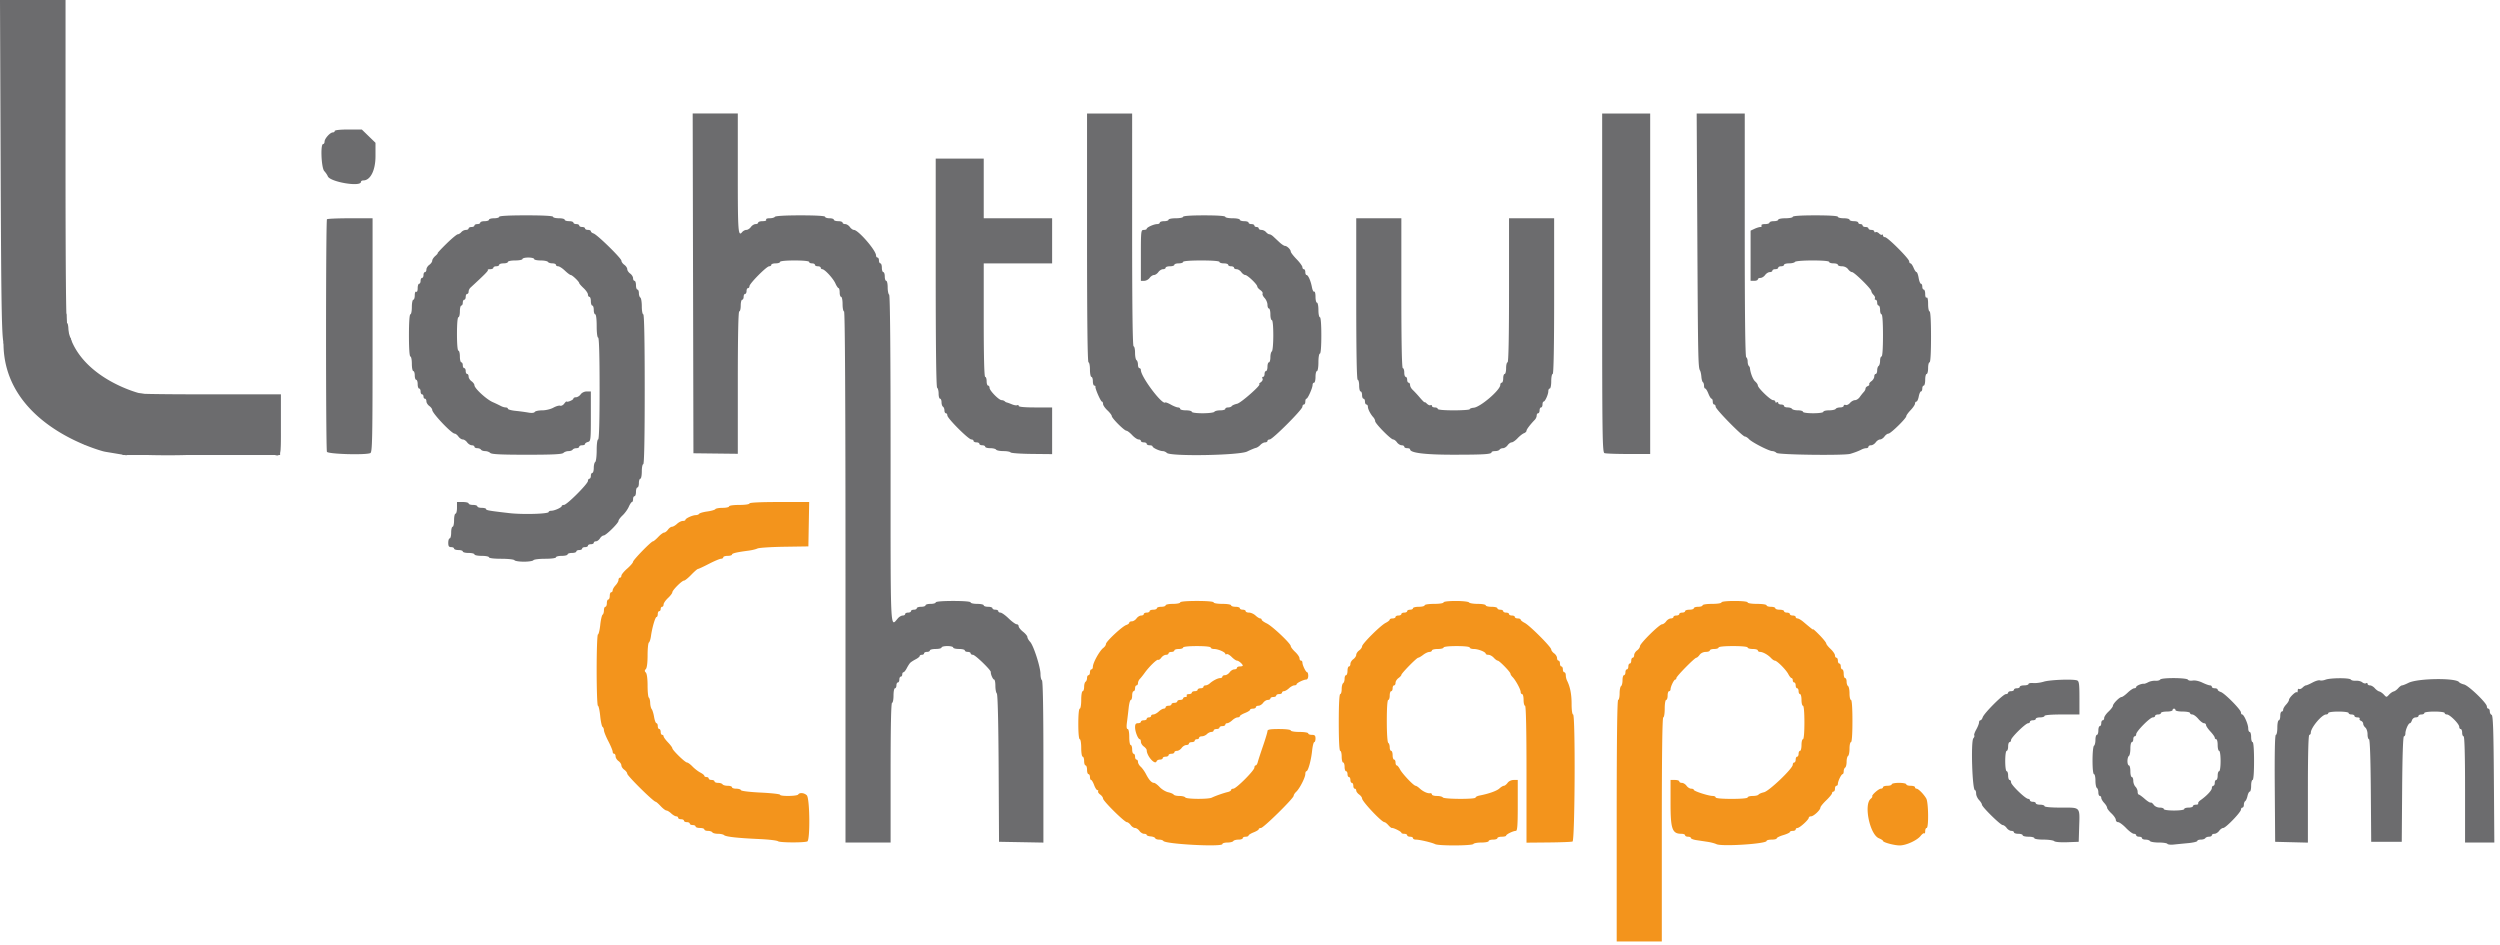
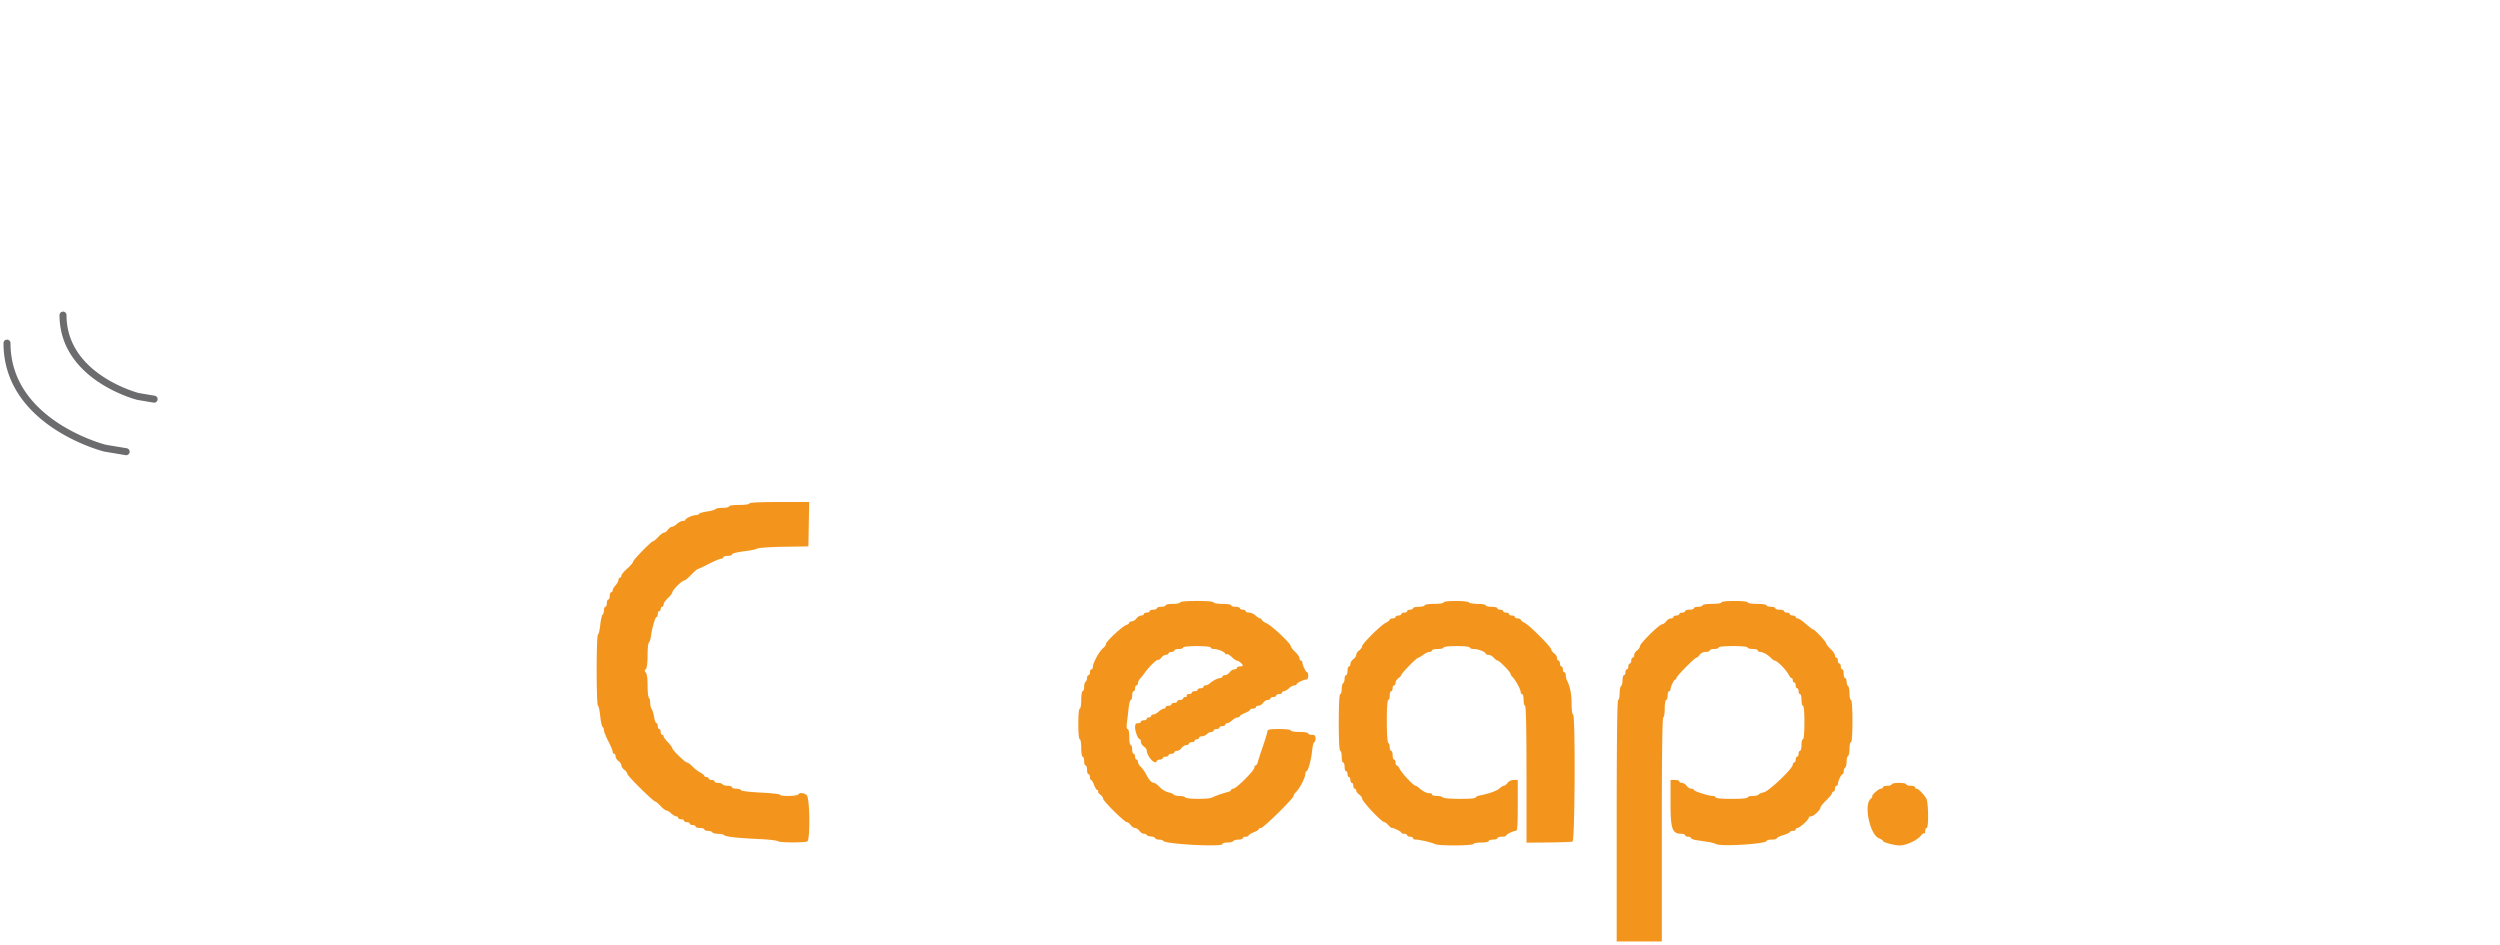
<svg xmlns="http://www.w3.org/2000/svg" viewBox="0 0 357 135">
  <path fill="#F3941C" fill-rule="evenodd" d="M107.022 71.896c0 .119-.623.208-1.454.208-.832 0-1.455.089-1.455.208 0 .114-.415.208-.923.208-.507 0-.975.084-1.039.188-.064.103-.584.252-1.155.331-.571.079-1.09.228-1.155.331-.064.104-.279.189-.478.189-.455 0-1.48.467-1.482.675 0 .086-.17.156-.378.156-.207 0-.577.187-.823.415-.245.229-.569.416-.72.416-.15 0-.409.187-.574.415-.165.229-.41.416-.548.416-.136 0-.513.281-.837.623-.323.343-.66.624-.748.624-.255 0-2.854 2.668-2.854 2.929 0 .129-.374.563-.83.964-.459.4-.833.857-.833 1.015 0 .158-.093.287-.207.287-.115 0-.208.144-.208.32 0 .176-.187.521-.416.766-.228.246-.415.569-.415.719 0 .15-.094.273-.208.273-.114 0-.208.233-.208.519 0 .286-.093.519-.208.519-.114 0-.207.234-.207.52 0 .286-.094.519-.208.519-.115 0-.208.229-.208.508s-.086.56-.192.625c-.105.065-.256.725-.335 1.467-.08.742-.227 1.348-.328 1.348-.102 0-.184 2.284-.184 5.091 0 2.8.081 5.091.181 5.091.1 0 .245.653.324 1.45.078.797.231 1.504.338 1.571.108.066.196.281.196.478 0 .196.28.898.623 1.558.343.661.624 1.337.624 1.501 0 .165.093.299.207.299.115 0 .208.167.208.37 0 .204.187.505.416.669.228.165.415.446.415.624s.187.458.416.623c.23.165.416.415.416.555 0 .306 3.757 4.017 4.066 4.017.072 0 .393.28.713.623.32.343.69.623.82.623s.437.187.682.416c.246.229.57.416.72.416.15 0 .271.093.271.207 0 .115.187.208.416.208.228 0 .415.094.415.208 0 .114.188.208.416.208.23 0 .416.093.416.207 0 .115.187.208.415.208.23 0 .416.094.416.208 0 .114.28.208.623.208.343 0 .624.093.624.208 0 .114.228.207.507.207s.565.094.635.208c.071.115.432.208.802.208.371 0 .763.085.871.19.245.234 1.961.424 5.076.562 1.311.058 2.497.199 2.634.314.243.201 3.652.222 4.176.026.424-.159.363-6.154-.067-6.584-.368-.368-1.038-.432-1.232-.118-.155.251-2.597.281-2.597.032 0-.097-1.239-.235-2.752-.308-1.568-.075-2.782-.222-2.823-.343-.038-.117-.343-.213-.676-.213-.334 0-.606-.093-.606-.207 0-.115-.275-.208-.611-.208-.337 0-.669-.094-.74-.208-.071-.114-.357-.208-.636-.208s-.507-.093-.507-.207c0-.115-.187-.208-.415-.208-.229 0-.416-.094-.416-.208 0-.114-.14-.208-.312-.208-.171 0-.311-.078-.311-.173 0-.095-.258-.305-.572-.467-.314-.162-.819-.552-1.122-.866-.303-.315-.656-.572-.785-.572-.274 0-2.093-1.774-2.093-2.041 0-.101-.28-.476-.623-.835-.343-.359-.624-.747-.624-.862a.21.21 0 0 0-.207-.21c-.115 0-.208-.187-.208-.415 0-.229-.094-.416-.208-.416-.114 0-.208-.187-.208-.416 0-.228-.085-.415-.189-.415-.105 0-.255-.398-.335-.883-.08-.486-.235-.994-.344-1.129-.109-.135-.206-.535-.216-.89-.01-.355-.098-.694-.194-.754-.097-.06-.176-.833-.176-1.717 0-.974-.099-1.707-.25-1.858-.194-.194-.194-.305 0-.499.154-.154.25-.907.25-1.962 0-.942.083-1.764.186-1.827.102-.063.234-.466.293-.895.171-1.236.613-2.755.802-2.755.095 0 .173-.187.173-.416 0-.228.094-.415.208-.415.114 0 .208-.14.208-.312 0-.171.093-.312.208-.312.114 0 .207-.149.207-.332 0-.182.281-.594.624-.914.343-.321.623-.688.623-.818 0-.303 1.37-1.676 1.672-1.676.127 0 .59-.374 1.03-.831.44-.457.87-.831.957-.831.087 0 .791-.327 1.564-.727.773-.4 1.55-.728 1.727-.728.178 0 .323-.093.323-.207 0-.115.28-.208.623-.208.343 0 .624-.084.624-.185 0-.18.685-.341 2.389-.562.457-.06 1.018-.196 1.247-.304.229-.108 1.958-.22 3.844-.248l3.429-.052.057-3.169.057-3.169h-4.265c-2.705 0-4.265.076-4.265.208Zm61.507 14.13c0 .114-.468.208-1.039.208-.572 0-1.039.093-1.039.208 0 .114-.281.207-.624.207-.343 0-.623.094-.623.208 0 .115-.234.208-.52.208-.285 0-.519.094-.519.208 0 .114-.187.208-.416.208-.228 0-.415.093-.415.207 0 .115-.167.208-.37.208-.203 0-.504.187-.669.416-.165.228-.466.415-.669.415-.204 0-.37.088-.37.194 0 .107-.189.254-.421.327-.566.18-2.904 2.362-2.904 2.711 0 .152-.163.401-.363.551-.548.413-1.504 2.133-1.506 2.711 0 .2-.094.364-.209.364-.114 0-.207.187-.207.415 0 .229-.094.416-.208.416-.115 0-.208.181-.208.403 0 .222-.094.461-.208.532-.114.07-.208.403-.208.739 0 .336-.093.611-.207.611-.116 0-.208.555-.208 1.247 0 .693-.093 1.247-.208 1.247-.125 0-.208.866-.208 2.182 0 1.316.083 2.182.208 2.182.115 0 .208.554.208 1.246 0 .693.092 1.247.208 1.247.114 0 .207.281.207.623 0 .343.094.624.208.624.114 0 .208.28.208.623 0 .343.093.624.208.624.114 0 .208.187.208.415 0 .229.074.416.166.416.091 0 .284.327.429.727.144.4.356.727.469.727.114 0 .16.077.102.17-.058.094.077.301.299.462.223.16.405.417.405.571 0 .341 3.06 3.369 3.404 3.369.134 0 .379.187.544.415.164.229.445.416.623.416s.459.187.623.415c.165.229.466.416.67.416.203 0 .369.073.369.162 0 .09.258.184.572.21.314.026.602.14.641.253.038.113.289.206.559.206.269 0 .541.084.604.186.284.459 8.43.891 8.43.447 0-.119.321-.217.715-.217.393 0 .772-.094.843-.208.071-.114.403-.208.74-.208.336 0 .611-.093.611-.208 0-.114.187-.207.415-.207.229 0 .416-.076.416-.169 0-.093.327-.298.727-.455.4-.157.727-.361.727-.454 0-.093.142-.169.315-.169.362 0 4.672-4.24 4.672-4.597 0-.131.164-.389.364-.574.483-.446 1.299-2.04 1.299-2.537 0-.218.071-.396.157-.396.24 0 .667-1.537.812-2.92.071-.68.209-1.236.307-1.236s.178-.234.178-.519c0-.416-.104-.52-.519-.52-.286 0-.52-.093-.52-.208 0-.115-.554-.207-1.246-.207-.693 0-1.247-.093-1.247-.208 0-.121-.693-.208-1.662-.208-1.27 0-1.663.067-1.663.285 0 .156-.286 1.115-.636 2.13-.35 1.014-.688 2.055-.752 2.312-.063.257-.197.468-.298.468-.101 0-.184.142-.184.315 0 .411-2.598 3.009-3.009 3.009-.174 0-.316.083-.316.184 0 .101-.21.232-.467.291-.583.133-1.804.561-2.283.8-.501.25-3.638.227-3.795-.028-.071-.114-.445-.208-.831-.208-.387 0-.756-.086-.822-.191-.065-.106-.418-.258-.784-.339-.367-.08-.917-.414-1.224-.743-.307-.328-.667-.597-.801-.597-.338 0-.719-.415-1.152-1.257-.203-.394-.543-.868-.755-1.053-.211-.185-.384-.489-.384-.675 0-.187-.094-.339-.208-.339-.114 0-.208-.187-.208-.416 0-.229-.093-.416-.208-.416-.114 0-.208-.28-.208-.623 0-.343-.093-.623-.207-.623-.115 0-.208-.515-.208-1.143 0-.693-.09-1.143-.229-1.143-.153 0-.185-.328-.097-.987.073-.543.184-1.478.248-2.078.064-.6.201-1.091.305-1.091.104 0 .188-.28.188-.623 0-.343.094-.624.208-.624.115 0 .208-.187.208-.415 0-.229.094-.416.208-.416.114 0 .208-.147.208-.326 0-.18.117-.445.259-.589.143-.145.447-.525.676-.844.649-.909 1.773-2.001 1.948-1.893.087.054.289-.085.449-.307.161-.222.458-.404.662-.404.203 0 .369-.094.369-.208 0-.114.187-.208.416-.208.228 0 .415-.094.415-.208 0-.114.281-.208.624-.208.343 0 .623-.093.623-.207 0-.124.797-.208 1.974-.208 1.178 0 1.974.084 1.974.208 0 .114.215.207.478.207.561 0 1.596.446 1.599.688 0 .092.089.114.196.048.106-.066.429.115.717.403.288.288.628.524.756.524.241 0 .826.504.826.712 0 .065-.187.119-.416.119-.228 0-.415.093-.415.208 0 .114-.167.208-.37.208-.204 0-.505.187-.669.415-.165.229-.466.416-.67.416-.203 0-.369.093-.369.207 0 .115-.142.208-.315.208-.345 0-1.069.373-1.51.779-.156.143-.417.26-.58.26-.163 0-.297.094-.297.208 0 .114-.187.208-.415.208-.229 0-.416.093-.416.208 0 .114-.187.207-.415.207-.229 0-.416.094-.416.208 0 .114-.193.208-.428.208s-.37.093-.299.208c.07.114-.018.208-.196.208-.178 0-.324.093-.324.207 0 .115-.187.208-.415.208-.229 0-.416.094-.416.208 0 .114-.187.208-.416.208-.228 0-.415.093-.415.208 0 .114-.187.207-.416.207-.228 0-.415.094-.415.208 0 .114-.123.208-.273.208-.15 0-.473.187-.718.415-.246.229-.591.416-.767.416-.176 0-.32.094-.32.208 0 .114-.14.208-.312.208-.171 0-.312.093-.312.207 0 .115-.187.208-.415.208-.229 0-.416.094-.416.208 0 .114-.187.208-.415.208-.317 0-.416.138-.416.582 0 .631.424 1.699.675 1.702.086.001.156.168.156.371 0 .204.187.505.416.669.228.165.415.405.415.534 0 .827 1.207 2.183 1.408 1.582.045-.135.261-.245.48-.245.219 0 .398-.094.398-.208 0-.114.187-.208.416-.208.228 0 .415-.093.415-.208 0-.114.187-.208.416-.208.228 0 .415-.093.415-.207 0-.115.167-.208.37-.208.204 0 .505-.187.669-.416.165-.228.466-.415.67-.415.203 0 .369-.094.369-.208 0-.114.187-.208.416-.208.229 0 .416-.093.416-.208 0-.114.14-.207.311-.207.172 0 .312-.094.312-.208 0-.115.18-.208.401-.208.22 0 .541-.14.712-.312.172-.171.459-.311.638-.311.18 0 .327-.094.327-.208 0-.115.187-.208.415-.208.229 0 .416-.094.416-.208 0-.114.187-.208.416-.208.228 0 .415-.093.415-.207 0-.115.123-.208.273-.208.15 0 .473-.187.718-.416.246-.228.591-.415.767-.415.176 0 .32-.076.32-.169 0-.093.327-.298.727-.455.4-.157.728-.361.728-.454 0-.093.187-.169.415-.169.229 0 .416-.094.416-.208 0-.114.166-.208.37-.208.203 0 .504-.187.669-.415.165-.229.466-.416.669-.416s.37-.093.37-.208c0-.114.187-.207.415-.207.229 0 .416-.094.416-.208 0-.115.187-.208.416-.208.228 0 .415-.094.415-.208 0-.114.123-.208.273-.208.149 0 .473-.187.718-.415.246-.229.59-.416.767-.416.176 0 .321-.07.322-.156.002-.186 1.008-.675 1.39-.675.15 0 .27-.232.27-.519 0-.286-.07-.521-.155-.522-.187-.001-.676-1.008-.676-1.39 0-.149-.093-.27-.208-.27-.114 0-.207-.15-.207-.332 0-.183-.281-.595-.624-.915-.343-.32-.623-.689-.623-.82 0-.373-2.65-2.877-3.443-3.253-.392-.186-.713-.421-.713-.522 0-.101-.097-.184-.216-.184-.12 0-.418-.187-.663-.416-.245-.228-.662-.415-.926-.415-.265 0-.481-.094-.481-.208 0-.114-.187-.208-.415-.208-.229 0-.416-.093-.416-.208 0-.114-.28-.208-.623-.208-.343 0-.624-.093-.624-.207 0-.116-.554-.208-1.246-.208-.693 0-1.247-.092-1.247-.208 0-.126-.935-.208-2.39-.208-1.454 0-2.389.082-2.389.208Zm37.61 0c0 .117-.589.208-1.351.208s-1.35.09-1.35.208c0 .114-.374.207-.831.207-.458 0-.832.094-.832.208 0 .115-.187.208-.415.208-.229 0-.416.094-.416.208 0 .114-.187.208-.415.208-.229 0-.416.093-.416.207 0 .115-.187.208-.416.208-.228 0-.415.094-.415.208 0 .114-.187.208-.416.208-.228 0-.415.077-.415.172 0 .095-.257.302-.572.459-.74.37-3.376 2.992-3.376 3.359 0 .155-.187.416-.416.581-.228.165-.416.445-.416.624 0 .178-.187.458-.415.623-.229.165-.416.466-.416.669 0 .204-.093.37-.207.37-.115 0-.208.28-.208.623 0 .343-.094.624-.208.624-.114 0-.208.228-.208.507s-.093.565-.208.636c-.114.07-.207.45-.207.843 0 .393-.094.715-.208.715-.132 0-.208 1.489-.208 4.052 0 2.563.076 4.052.208 4.052.114 0 .208.374.208.831 0 .457.093.831.207.831.115 0 .208.281.208.624 0 .342.094.623.208.623.114 0 .208.187.208.416 0 .228.093.415.208.415.114 0 .207.187.207.416 0 .228.094.415.208.415.114 0 .208.187.208.416 0 .228.093.415.208.415.114 0 .207.12.207.266 0 .146.188.401.416.566.229.164.416.416.416.558 0 .426 2.793 3.39 3.195 3.39.101 0 .352.193.557.429.205.236.429.416.498.401.225-.05 1.36.513 1.36.675 0 .086.187.157.416.157.228 0 .415.094.415.208 0 .114.187.208.416.208.228 0 .415.093.415.207 0 .115.186.208.413.208.536 0 2.29.413 2.753.648.503.255 5.298.234 5.458-.024.07-.115.59-.208 1.155-.208.565 0 1.027-.094 1.027-.208 0-.114.28-.208.623-.208.343 0 .623-.093.623-.208 0-.114.281-.207.624-.207.343 0 .624-.071.625-.156.002-.187 1.008-.676 1.39-.676.212 0 .27-.79.27-3.636v-3.636h-.577c-.339 0-.701.171-.877.415-.165.229-.402.416-.526.416-.125 0-.409.17-.632.378-.38.353-1.522.761-2.842 1.014-.314.06-.572.192-.572.294 0 .257-4.516.234-4.675-.024-.071-.114-.45-.208-.843-.208-.394 0-.715-.097-.715-.216 0-.12-.117-.199-.26-.175-.36.058-1.015-.244-1.494-.689-.221-.206-.481-.374-.577-.374-.273 0-1.897-1.709-2.224-2.34-.162-.313-.372-.569-.467-.569-.095 0-.173-.187-.173-.416 0-.228-.094-.415-.208-.415-.114 0-.208-.281-.208-.624 0-.343-.093-.623-.207-.623-.115 0-.208-.228-.208-.507s-.094-.565-.208-.636c-.123-.076-.208-1.353-.208-3.129 0-1.862.079-3.001.208-3.001.114 0 .208-.28.208-.623 0-.343.093-.624.208-.624.114 0 .207-.187.207-.415 0-.229.094-.416.208-.416.114 0 .208-.166.208-.369 0-.204.187-.505.415-.67.229-.164.416-.37.416-.456 0-.224 2.185-2.452 2.41-2.457.103-.003.421-.188.707-.411.286-.224.683-.409.883-.411.2-.003.364-.099.364-.213 0-.114.374-.208.831-.208.457 0 .831-.093.831-.207 0-.124.762-.208 1.87-.208s1.87.084 1.87.208c0 .114.262.207.582.207.632 0 1.7.424 1.702.676.001.085.175.156.385.156.211 0 .553.187.76.415.207.229.462.416.568.416.236 0 1.821 1.629 1.821 1.872 0 .097.136.311.301.477.429.429 1.154 1.764 1.154 2.125 0 .168.094.305.208.305.114 0 .208.374.208.831 0 .457.093.831.207.831.136 0 .208 3.397.208 9.776v9.775l3.154-.029c1.734-.017 3.273-.076 3.42-.133.343-.131.422-18.142.08-18.142-.125 0-.212-.617-.212-1.492 0-1.388-.21-2.467-.649-3.336a2.063 2.063 0 0 1-.182-.78c0-.23-.094-.418-.208-.418-.115 0-.208-.187-.208-.415 0-.229-.094-.416-.208-.416-.114 0-.208-.187-.208-.416 0-.228-.093-.415-.207-.415-.115 0-.208-.167-.208-.37 0-.203-.187-.504-.416-.669-.228-.165-.415-.416-.415-.558 0-.352-3.081-3.434-3.793-3.795-.314-.159-.571-.367-.571-.462 0-.095-.187-.172-.416-.172-.228 0-.415-.094-.415-.208 0-.114-.187-.208-.416-.208-.228 0-.415-.093-.415-.208 0-.114-.187-.207-.416-.207-.228 0-.415-.094-.415-.208 0-.114-.188-.208-.416-.208-.229 0-.416-.093-.416-.208 0-.114-.374-.208-.831-.208-.457 0-.831-.093-.831-.207 0-.115-.509-.208-1.131-.208-.621 0-1.188-.094-1.259-.208-.07-.114-.917-.208-1.882-.208-1.031 0-1.754.086-1.754.208Zm39.688 0c0 .117-.588.208-1.35.208-.762 0-1.351.09-1.351.208 0 .114-.28.207-.623.207-.343 0-.624.094-.624.208 0 .115-.28.208-.623.208-.343 0-.623.094-.623.208 0 .114-.187.208-.416.208-.229 0-.416.093-.416.207 0 .115-.187.208-.415.208-.229 0-.416.094-.416.208 0 .114-.166.208-.37.208-.203 0-.504.187-.669.415-.165.229-.423.416-.575.416-.389 0-3.164 2.738-3.165 3.123 0 .175-.187.452-.416.617-.228.165-.415.466-.415.669 0 .204-.094.37-.208.37-.114 0-.208.187-.208.416 0 .228-.093.415-.208.415-.114 0-.207.187-.207.416 0 .228-.094.416-.208.416-.114 0-.208.187-.208.415 0 .229-.093.416-.208.416-.114 0-.208.321-.208.715 0 .393-.093.772-.207.843-.115.071-.208.544-.208 1.051 0 .508-.094.923-.208.923-.137 0-.208 5.888-.208 17.247v17.247h6.442v-16c0-10.528.071-16 .208-16 .115 0 .207-.554.207-1.247 0-.693.093-1.247.208-1.247.115 0 .208-.28.208-.623 0-.343.094-.624.208-.624.114 0 .208-.121.208-.27 0-.382.488-1.388.675-1.39.086-.001.156-.097.156-.214 0-.248 2.615-2.905 2.859-2.905.091 0 .301-.187.465-.415.176-.244.538-.416.877-.416.318 0 .578-.094.578-.208 0-.114.281-.208.623-.208.343 0 .624-.093.624-.207 0-.125.831-.208 2.078-.208 1.246 0 2.078.083 2.078.208 0 .114.327.207.727.207.4 0 .727.094.727.208 0 .114.142.208.315.208.401 0 1.142.415 1.577.883.186.2.426.364.533.364.307 0 1.598 1.291 1.923 1.922.162.314.372.571.466.571.095 0 .173.141.173.312s.094.312.208.312c.114 0 .208.187.208.415 0 .229.093.416.208.416.114 0 .207.187.207.415 0 .229.094.416.208.416.114 0 .208.374.208.831 0 .457.093.831.208.831.126 0 .207.935.207 2.39 0 1.454-.081 2.39-.207 2.39-.115 0-.208.374-.208.831 0 .457-.094.831-.208.831-.114 0-.208.187-.208.415 0 .229-.093.416-.207.416-.115 0-.208.187-.208.416 0 .228-.094.415-.208.415-.114 0-.208.144-.208.319 0 .541-3.382 3.771-4.118 3.933-.361.079-.71.23-.775.336-.065.105-.44.191-.833.191-.394 0-.715.094-.715.208 0 .126-.901.208-2.286.208s-2.286-.082-2.286-.208c0-.114-.183-.208-.407-.208-.598 0-2.71-.681-2.71-.874 0-.09-.166-.165-.369-.165-.204 0-.505-.187-.67-.415-.164-.229-.466-.416-.669-.416s-.37-.093-.37-.207c0-.115-.28-.208-.623-.208h-.623v3.334c0 3.681.239 4.354 1.549 4.354.291 0 .529.094.529.208 0 .114.187.208.415.208.229 0 .416.083.416.186 0 .102.35.239.779.303l1.61.243c.457.068 1.024.218 1.258.333.754.368 7.158-.046 7.158-.463 0-.103.327-.187.727-.187.4 0 .727-.083.727-.185 0-.101.421-.309.936-.461.514-.151.935-.349.935-.438 0-.089.187-.163.415-.163.229 0 .416-.093.416-.207 0-.115.117-.209.259-.209.311-.001 1.611-1.183 1.611-1.464 0-.109.144-.197.321-.197.371 0 1.341-.908 1.341-1.254 0-.129.374-.593.831-1.032.458-.439.832-.9.832-1.023 0-.123.093-.224.207-.224.115 0 .208-.187.208-.416 0-.228.094-.415.208-.415.114 0 .208-.122.208-.27 0-.383.488-1.389.675-1.391.086-.001.156-.183.156-.405 0-.222.093-.461.208-.532.114-.07.207-.444.207-.831 0-.386.094-.76.208-.831.115-.07.208-.544.208-1.051 0-.508.094-.923.208-.923.129 0 .208-1.143.208-3.013 0-1.87-.079-3.013-.208-3.013-.114 0-.208-.415-.208-.923 0-.507-.093-.98-.208-1.051-.114-.071-.208-.357-.208-.636 0-.278-.093-.507-.207-.507-.115 0-.208-.28-.208-.623 0-.343-.094-.623-.208-.623-.114 0-.208-.188-.208-.416 0-.229-.093-.416-.207-.416-.115 0-.208-.187-.208-.415 0-.229-.094-.416-.208-.416-.114 0-.208-.149-.208-.332 0-.183-.28-.594-.623-.915-.343-.32-.624-.676-.624-.791 0-.115-.42-.642-.935-1.172-.514-.529-.935-.912-.935-.852 0 .105-.15-.009-1.42-1.08-.304-.257-.671-.468-.814-.468-.142 0-.259-.094-.259-.208 0-.114-.187-.208-.416-.208-.228 0-.415-.093-.415-.208 0-.114-.187-.207-.416-.207-.229 0-.416-.094-.416-.208 0-.114-.28-.208-.623-.208-.343 0-.623-.093-.623-.208 0-.114-.281-.208-.624-.208-.343 0-.623-.093-.623-.207 0-.118-.589-.208-1.351-.208s-1.35-.091-1.35-.208c0-.123-.762-.208-1.871-.208-1.108 0-1.87.085-1.87.208ZM270.139 112c0 .114-.28.208-.623.208-.343 0-.624.093-.624.208 0 .114-.136.207-.302.207-.317 0-1.379.951-1.229 1.101.048.048-.056.205-.23.35-1.007.836-.122 5.092 1.17 5.628.325.134.591.304.591.377 0 .215 1.597.648 2.389.648.909 0 2.48-.718 2.991-1.368.211-.268.442-.429.515-.356.072.072.131-.071.131-.319s.094-.45.208-.45c.308 0 .263-3.65-.052-4.199-.361-.63-1.132-1.412-1.393-1.412a.212.212 0 0 1-.217-.207c0-.115-.281-.208-.624-.208-.343 0-.623-.094-.623-.208 0-.114-.468-.208-1.039-.208s-1.039.094-1.039.208Z" clip-rule="evenodd" />
-   <path fill="#6C6C6E" fill-rule="evenodd" d="M.091 23.325C.179 45.628.25 49.007.642 49.252c.096.059.197.55.225 1.091.028.54.127.982.22.982s.169.28.169.623c0 .343.093.624.208.624.114 0 .207.28.207.623 0 .343.094.623.208.623.115 0 .208.187.208.416 0 .228.094.415.208.415.114 0 .208.187.208.416 0 .229.093.416.207.416.115 0 .208.122.208.272 0 .15.187.473.416.719.228.245.415.506.415.579 0 .073.281.395.624.715.343.321.623.69.623.82 0 .412 1 1.258 1.485 1.258.256 0 1.172.461 2.036 1.024.863.563 1.921 1.188 2.349 1.389.476.223.78.511.78.739 0 .239.204.416.571.493.314.066.734.208.932.316.199.107.643.195.987.195.345 0 .626.094.626.208 0 .114.402.208.894.208.491 0 .991.097 1.11.217.416.415 11.613.534 12.019.127.476-.475 8.47-.507 9.77-.039 1.655.597 1.558.85 1.558-4.046v-4.363H29.412c-6.996 0-10.702-.072-10.702-.208 0-.114-.374-.208-.831-.208-.457 0-.831-.093-.831-.208 0-.114-.28-.207-.623-.207-.343 0-.624-.094-.624-.208 0-.114-.166-.208-.369-.208-.204 0-.505-.187-.67-.416-.164-.228-.374-.415-.465-.415-.304 0-2.859-2.689-2.859-3.009 0-.174-.076-.316-.169-.316-.093 0-.298-.327-.455-.727-.157-.4-.361-.727-.454-.727-.093 0-.169-.281-.169-.624 0-.343-.094-.623-.208-.623-.114 0-.208-.468-.208-1.039 0-.572-.093-1.039-.207-1.039-.138 0-.208-7.827-.208-23.065V0H0l.091 23.325Zm98.878 17.143.053 24.259 3.169.038 3.169.037V54.635c0-6.64.072-10.167.208-10.167.114 0 .207-.374.207-.832 0-.457.094-.831.208-.831.114 0 .208-.187.208-.415 0-.229.093-.416.208-.416.114 0 .208-.187.208-.415 0-.229.093-.416.207-.416.115 0 .208-.123.208-.273 0-.375 2.445-2.844 2.817-2.844.165 0 .3-.093.3-.208 0-.114.281-.208.623-.208.343 0 .624-.093.624-.207 0-.125.831-.208 2.078-.208 1.246 0 2.078.083 2.078.208 0 .114.187.207.415.207.229 0 .416.094.416.208 0 .115.187.208.415.208.229 0 .416.094.416.208 0 .114.097.208.215.208.347 0 1.557 1.311 1.877 2.034.162.367.366.667.452.667.087 0 .157.28.157.623 0 .343.094.624.208.624.114 0 .208.467.208 1.039 0 .571.093 1.039.208 1.039.137 0 .207 12.779.207 37.922v37.922h6.442v-9.974c0-6.511.072-9.974.208-9.974.114 0 .208-.468.208-1.039 0-.572.093-1.039.207-1.039.115 0 .208-.187.208-.416 0-.228.094-.415.208-.415.114 0 .208-.187.208-.416 0-.229.093-.416.208-.416.114 0 .207-.14.207-.311 0-.172.078-.312.173-.312.095 0 .305-.257.468-.571.162-.315.388-.665.502-.78.114-.114.465-.34.779-.502.315-.162.572-.373.572-.468 0-.095.14-.172.312-.172.171 0 .311-.094.311-.208 0-.114.187-.208.416-.208.228 0 .415-.094.415-.208 0-.114.374-.208.832-.208.457 0 .831-.093.831-.207 0-.115.374-.208.831-.208.457 0 .831.093.831.208 0 .114.374.207.831.207.457 0 .831.094.831.208 0 .114.187.208.416.208.229 0 .416.094.416.208 0 .114.148.208.329.208.318 0 2.582 2.186 2.55 2.462-.035.307.299 1.07.469 1.07.101 0 .184.402.184.894 0 .491.093.986.206 1.099.129.129.226 4.118.26 10.691l.054 10.485 3.168.057 3.169.058v-11.526c0-7.46-.073-11.571-.208-11.654-.114-.071-.207-.468-.207-.883 0-.999-.991-4.078-1.482-4.605-.214-.229-.389-.538-.39-.685-.001-.148-.282-.49-.624-.76s-.621-.62-.621-.779a.289.289 0 0 0-.287-.288c-.158 0-.672-.374-1.143-.831-.471-.457-.997-.831-1.168-.831-.171 0-.311-.094-.311-.208 0-.114-.187-.208-.416-.208-.229 0-.416-.093-.416-.208 0-.114-.28-.208-.623-.208-.343 0-.623-.093-.623-.207 0-.115-.421-.208-.935-.208-.515 0-.935-.094-.935-.208 0-.127-.97-.208-2.494-.208-1.524 0-2.493.081-2.493.208 0 .114-.328.208-.728.208-.4 0-.727.093-.727.208 0 .114-.281.207-.623.207-.343 0-.624.094-.624.208 0 .115-.187.208-.415.208-.229 0-.416.094-.416.208 0 .114-.187.208-.416.208-.228 0-.415.093-.415.207 0 .115-.153.208-.339.208-.187 0-.491.17-.676.378-1.134 1.276-1.063 2.795-1.063-22.71 0-15.347-.071-23.402-.208-23.486-.114-.071-.208-.544-.208-1.051 0-.508-.093-.923-.207-.923-.115 0-.208-.281-.208-.623 0-.343-.094-.624-.208-.624-.114 0-.208-.28-.208-.623 0-.343-.093-.624-.208-.624-.114 0-.207-.187-.207-.415 0-.229-.094-.416-.208-.416-.114 0-.208-.136-.208-.302 0-.717-2.539-3.646-3.161-3.646-.154 0-.414-.187-.579-.415-.165-.229-.466-.416-.669-.416-.204 0-.37-.093-.37-.208 0-.114-.281-.207-.624-.207-.342 0-.623-.094-.623-.208 0-.115-.28-.208-.623-.208-.343 0-.624-.094-.624-.208 0-.13-1.312-.208-3.52-.208-2.123 0-3.571.083-3.648.208-.071.114-.409.208-.752.208-.363 0-.57.087-.495.208.075.121-.137.208-.507.208-.35 0-.636.093-.636.207 0 .115-.166.208-.37.208-.203 0-.504.187-.669.416-.165.228-.455.415-.644.415s-.461.141-.603.312c-.573.69-.623.014-.623-8.312v-8.623h-6.443l.052 24.26Zm56.261-6.494c0 11.706.071 17.766.208 17.766.114 0 .208.468.208 1.039 0 .572.093 1.039.207 1.039.115 0 .208.281.208.624 0 .343.094.623.208.623.114 0 .186.07.161.156-.073.239.753 2.128.93 2.129.086 0 .156.15.156.333 0 .183.28.594.623.914.343.321.623.688.623.817 0 .304 1.789 2.093 2.093 2.093.129 0 .496.28.816.623.321.343.732.623.915.623.183 0 .332.094.332.208 0 .114.187.208.416.208.228 0 .415.093.415.208 0 .114.187.208.416.208.229 0 .416.07.417.155.002.202 1.022.676 1.453.676.183 0 .45.117.592.259.524.524 10.333.354 11.46-.198.514-.251 1.075-.485 1.247-.519.171-.034.463-.225.648-.425.184-.2.488-.364.675-.364.187 0 .339-.094.339-.208 0-.114.142-.208.314-.208.41 0 4.673-4.263 4.673-4.673 0-.172.094-.314.208-.314.114 0 .208-.187.208-.415 0-.229.071-.416.159-.416.192 0 .88-1.542.88-1.975 0-.171.093-.311.208-.311.114 0 .207-.374.207-.831 0-.457.094-.831.208-.831.116 0 .208-.554.208-1.247 0-.692.092-1.246.208-1.246.127 0 .207-1.005.207-2.598s-.08-2.597-.207-2.597c-.115 0-.208-.468-.208-1.039 0-.572-.094-1.039-.208-1.039-.114 0-.208-.38-.208-.844 0-.463-.083-.792-.185-.729-.101.063-.248-.22-.324-.629-.172-.918-.538-1.746-.771-1.746-.096 0-.174-.187-.174-.416 0-.228-.094-.415-.208-.415-.114 0-.208-.129-.208-.287 0-.158-.374-.672-.831-1.143-.457-.471-.831-.957-.831-1.079 0-.292-.531-.816-.826-.816-.128 0-.485-.236-.794-.524l-.891-.831c-.181-.169-.427-.307-.546-.307-.119 0-.333-.141-.476-.312a.965.965 0 0 0-.648-.312c-.215 0-.391-.093-.391-.208 0-.114-.14-.207-.311-.207-.172 0-.312-.094-.312-.208 0-.114-.187-.208-.416-.208-.228 0-.415-.093-.415-.208 0-.114-.281-.207-.624-.207-.342 0-.623-.094-.623-.208 0-.115-.467-.208-1.039-.208-.571 0-1.039-.094-1.039-.208 0-.129-1.143-.208-3.013-.208-1.87 0-3.013.079-3.013.208 0 .114-.467.208-1.039.208-.571 0-1.039.093-1.039.208 0 .114-.28.208-.623.208-.343 0-.623.093-.623.207 0 .115-.169.208-.375.208-.464 0-1.492.465-1.494.675-.001.086-.189.156-.417.156-.4 0-.416.139-.416 3.637v3.636h.474c.26 0 .608-.187.773-.416.165-.228.445-.415.623-.415s.459-.187.624-.416c.164-.228.466-.415.669-.415s.37-.094.37-.208c0-.114.28-.208.623-.208.343 0 .623-.093.623-.208 0-.114.281-.208.624-.208.343 0 .623-.093.623-.207 0-.128 1.005-.208 2.598-.208s2.597.08 2.597.208c0 .114.281.207.623.207.343 0 .624.094.624.208 0 .115.187.208.415.208.229 0 .416.094.416.208 0 .114.166.208.37.208.203 0 .504.187.669.415.165.229.422.416.572.416.315 0 1.714 1.341 1.714 1.643 0 .112.197.341.438.51.241.169.384.394.319.5-.066.106.064.39.289.631.224.241.408.676.408.967 0 .29.094.528.208.528.114 0 .208.374.208.831 0 .457.093.831.208.831.125 0 .207.862.207 2.17 0 1.222-.09 2.226-.207 2.298-.115.071-.208.45-.208.843 0 .394-.094.715-.208.715-.114 0-.208.281-.208.624 0 .343-.093.623-.208.623-.114 0-.207.187-.207.416 0 .228-.099.415-.22.415-.122 0-.154.108-.073.24.082.131-.024.365-.235.519-.211.154-.317.28-.236.28.429 0-2.587 2.674-3.156 2.799-.356.078-.7.229-.766.334-.065.106-.3.192-.521.192-.222 0-.404.093-.404.208 0 .114-.322.207-.715.207-.393 0-.773.094-.843.208-.071.115-.824.208-1.675.208-.892 0-1.546-.088-1.546-.208 0-.114-.374-.208-.831-.208-.457 0-.831-.093-.831-.207 0-.115-.138-.208-.306-.208-.168 0-.626-.18-1.019-.401-.392-.22-.755-.359-.806-.308-.413.413-3.48-3.668-3.48-4.631 0-.149-.093-.27-.208-.27-.114 0-.207-.229-.207-.508s-.094-.565-.208-.635c-.114-.071-.208-.544-.208-1.052 0-.507-.093-.922-.208-.922-.137 0-.208-5.68-.208-16.624V16.208h-6.441v17.766Zm73.558 6.419c0 21.863.032 24.198.329 24.312.181.07 1.724.126 3.429.126h3.1V16.208h-6.858v24.185Zm13.591-6.679c.093 17.552.118 18.764.384 19.192.08.127.167.532.195.899.028.368.124.713.213.769.09.055.163.281.163.503 0 .222.076.404.169.404.093 0 .297.327.454.727.157.4.362.727.455.727.093 0 .169.187.169.416 0 .228.093.415.207.415.115 0 .208.142.208.315 0 .363 3.824 4.257 4.181 4.257.131 0 .389.164.574.366.417.454 2.869 1.712 3.337 1.712.189 0 .461.117.604.259.272.273 9.66.393 10.525.135.674-.201 1.222-.412 1.608-.617.198-.106.502-.193.675-.193.173 0 .314-.093.314-.208 0-.114.167-.207.37-.207.203 0 .505-.188.669-.416.165-.229.446-.416.624-.416s.458-.187.623-.415c.165-.229.421-.416.57-.416.319 0 2.547-2.179 2.547-2.491 0-.118.28-.507.623-.866.343-.359.624-.779.624-.933 0-.155.089-.281.198-.281.109 0 .26-.328.335-.728.075-.4.219-.727.321-.727.102 0 .185-.187.185-.415 0-.229.093-.416.207-.416.115 0 .208-.374.208-.831 0-.457.094-.831.208-.831.114 0 .208-.374.208-.831 0-.458.093-.832.208-.832.13 0 .207-1.35.207-3.636s-.077-3.636-.207-3.636c-.115 0-.208-.473-.208-1.052 0-.648-.08-1.002-.208-.922-.121.075-.208-.137-.208-.508 0-.349-.093-.635-.208-.635-.114 0-.207-.187-.207-.416 0-.228-.086-.415-.19-.415-.104 0-.253-.374-.33-.832-.077-.457-.214-.831-.305-.831-.09 0-.28-.28-.422-.623-.142-.343-.34-.624-.441-.624-.1 0-.182-.129-.182-.288 0-.375-3.077-3.452-3.452-3.452-.159 0-.289-.109-.289-.242 0-.134-.058-.185-.128-.114-.071.071-.266-.008-.433-.175-.167-.167-.389-.251-.494-.186-.106.065-.191.019-.191-.102s-.187-.22-.416-.22c-.229 0-.416-.093-.416-.208 0-.114-.187-.207-.415-.207-.229 0-.416-.094-.416-.208 0-.114-.14-.208-.312-.208-.171 0-.311-.093-.311-.208 0-.114-.281-.207-.624-.207-.342 0-.623-.094-.623-.208 0-.115-.374-.208-.831-.208-.457 0-.831-.094-.831-.208 0-.129-1.212-.208-3.221-.208-2.009 0-3.221.079-3.221.208 0 .114-.467.208-1.039.208-.571 0-1.039.093-1.039.208 0 .114-.28.208-.623.208-.343 0-.624.093-.624.207 0 .115-.286.208-.635.208-.371 0-.582.087-.507.208.07.114.001.208-.154.208-.156 0-.535.117-.842.259l-.56.26-.001 3.585-.002 3.584h.52c.285 0 .519-.094.519-.208 0-.114.167-.208.37-.208.203 0 .504-.187.669-.415.165-.229.466-.416.669-.416.204 0 .37-.093.37-.208 0-.114.187-.207.416-.207.228 0 .415-.094.415-.208 0-.114.187-.208.416-.208.228 0 .415-.093.415-.208 0-.114.322-.208.715-.208.394 0 .773-.093.844-.207.073-.119 1.145-.208 2.506-.208 1.446 0 2.377.081 2.377.208 0 .114.28.207.623.207.343 0 .624.094.624.208 0 .115.26.208.577.208.339 0 .701.172.877.416.165.228.419.415.566.415.32 0 2.759 2.401 2.759 2.716 0 .123.141.364.314.537.172.172.26.399.195.504-.065.105-.019.191.102.191s.22.187.22.416c0 .228.094.415.208.415.114 0 .208.281.208.624 0 .343.093.623.207.623.129 0 .208 1.143.208 3.013 0 1.87-.079 3.013-.208 3.013-.114 0-.207.275-.207.611 0 .336-.094.669-.208.74-.114.07-.208.357-.208.635 0 .279-.093.508-.208.508-.114 0-.207.166-.207.369 0 .204-.182.501-.405.662-.222.16-.363.358-.313.439.051.082-.048.202-.219.268-.171.065-.31.222-.31.348 0 .126-.117.351-.26.5-.143.15-.397.47-.565.713-.168.242-.473.441-.678.441-.204 0-.525.179-.712.397-.187.219-.466.349-.621.29-.155-.06-.281-.005-.281.122 0 .126-.228.23-.507.23s-.565.093-.636.208c-.071.114-.497.207-.947.207-.451 0-.819.094-.819.208 0 .119-.624.208-1.455.208-.831 0-1.454-.089-1.454-.208 0-.114-.322-.208-.715-.208-.394 0-.773-.093-.844-.207-.07-.115-.356-.208-.635-.208s-.508-.094-.508-.208c0-.114-.187-.208-.415-.208-.229 0-.416-.099-.416-.22s-.093-.162-.208-.091c-.114.07-.207.029-.207-.092s-.143-.22-.318-.22c-.368 0-2.176-1.744-2.176-2.1 0-.133-.174-.392-.388-.577-.315-.274-.684-1.23-.743-1.929-.006-.076-.082-.209-.168-.294-.085-.086-.155-.369-.155-.629s-.094-.53-.208-.601c-.136-.084-.208-6.132-.208-17.467V16.208h-6.866l.093 17.506ZM47.801 18.701c0 .115-.124.208-.275.208-.382 0-1.179.887-1.179 1.312 0 .193-.094.351-.208.351-.4 0-.254 3.404.166 3.856.206.222.433.557.505.744.31.813 4.732 1.562 4.732.802 0-.114.151-.208.335-.208 1.017 0 1.743-1.438 1.743-3.455v-1.92l-.977-.948-.976-.949h-1.933c-1.15 0-1.933.084-1.933.207Zm85.819 20.248c0 10.642.072 16.344.207 16.428.115.07.208.45.208.843 0 .393.094.715.208.715.114 0 .208.228.208.507s.093.565.208.636c.114.071.207.31.207.532 0 .222.094.403.208.403.114 0 .208.142.208.315 0 .411 3.015 3.425 3.425 3.425.173 0 .315.094.315.208 0 .114.187.208.416.208.228 0 .415.093.415.208 0 .114.187.208.416.208.228 0 .415.093.415.207 0 .115.322.208.715.208.394 0 .773.094.844.208.071.114.538.208 1.039.208.501 0 .963.084 1.026.187.064.103 1.425.2 3.025.217l2.91.029v-6.667h-2.39c-1.543 0-2.389-.078-2.389-.22 0-.121-.086-.167-.191-.103-.104.065-.455.008-.779-.126s-.651-.251-.727-.261a.65.65 0 0 1-.295-.173c-.085-.086-.283-.156-.439-.156-.388 0-1.725-1.364-1.725-1.759 0-.176-.094-.319-.208-.319-.114 0-.208-.28-.208-.623 0-.343-.093-.624-.208-.624-.134 0-.207-2.84-.207-8.104V37.61h9.766v-6.441h-9.766v-8.52h-6.857v16.3Zm-62.338-7.988c0 .114-.327.208-.727.208-.4 0-.728.093-.728.208 0 .114-.28.208-.623.208-.343 0-.623.093-.623.207 0 .115-.187.208-.416.208-.229 0-.416.094-.416.208 0 .114-.187.208-.415.208-.229 0-.416.093-.416.207 0 .115-.175.208-.39.208a.97.97 0 0 0-.649.312c-.142.171-.369.312-.504.312s-.866.607-1.623 1.35c-.758.743-1.323 1.351-1.256 1.351.067 0-.079.175-.325.388-.246.213-.448.52-.448.681 0 .162-.187.429-.415.593-.229.165-.416.466-.416.67 0 .203-.093.369-.208.369-.114 0-.207.187-.207.416 0 .228-.094.415-.208.415-.114 0-.208.187-.208.416 0 .229-.093.416-.208.416-.114 0-.207.286-.207.635 0 .371-.087.582-.208.507-.122-.074-.208.137-.208.508 0 .349-.094.635-.208.635-.114 0-.208.468-.208 1.039 0 .572-.093 1.039-.207 1.039-.129 0-.208 1.143-.208 3.013 0 1.87.079 3.013.208 3.013.114 0 .207.468.207 1.039 0 .572.094 1.039.208 1.039.114 0 .208.281.208.623 0 .343.093.624.208.624.114 0 .208.28.208.623 0 .343.093.624.207.624.115 0 .208.187.208.415 0 .229.094.416.208.416.114 0 .208.14.208.311 0 .172.093.312.207.312.115 0 .208.167.208.37 0 .203.187.504.416.669.228.165.415.419.415.564 0 .471 2.762 3.384 3.209 3.384.128 0 .367.187.532.416.164.228.445.415.623.415s.459.187.623.416c.165.228.466.416.67.416.203 0 .369.093.369.207 0 .115.182.208.404.208.222 0 .461.094.531.208.071.114.338.208.595.208.256 0 .582.117.725.259.193.194 1.53.26 5.226.26 3.696 0 5.033-.066 5.226-.26.143-.142.469-.259.725-.259s.524-.094.594-.208c.071-.114.31-.208.532-.208.222 0 .403-.093.403-.208 0-.114.187-.207.416-.207.229 0 .416-.083.416-.184 0-.101.187-.233.415-.292.395-.104.416-.284.416-3.661v-3.552h-.578c-.339 0-.701.172-.877.416-.164.228-.466.415-.669.415s-.37.088-.37.194c0 .193-.895.566-.978.408-.023-.045-.172.094-.33.31-.157.216-.419.348-.58.294-.161-.055-.6.073-.975.283-.375.21-1.094.381-1.598.381s-.98.103-1.057.228c-.087.141-.43.176-.896.092a29.906 29.906 0 0 0-1.845-.247c-.6-.061-1.091-.196-1.091-.3 0-.103-.142-.188-.315-.188-.173 0-.477-.089-.675-.198a21.856 21.856 0 0 0-1.192-.567c-.905-.402-2.598-1.969-2.598-2.405 0-.149-.187-.406-.415-.57-.229-.165-.416-.466-.416-.67 0-.203-.093-.369-.208-.369-.114 0-.207-.187-.207-.416 0-.228-.094-.415-.208-.415-.114 0-.208-.187-.208-.416 0-.229-.093-.416-.208-.416-.114 0-.208-.374-.208-.831 0-.457-.093-.831-.207-.831-.127 0-.208-.935-.208-2.39 0-1.454.081-2.389.208-2.389.114 0 .207-.374.207-.831 0-.458.094-.832.208-.832.115 0 .208-.187.208-.415 0-.229.094-.416.208-.416.114 0 .208-.187.208-.415 0-.229.093-.416.207-.416.115 0 .208-.147.208-.326 0-.18.12-.437.266-.572 2.035-1.873 2.578-2.423 2.481-2.52-.063-.063.088-.114.335-.114.248 0 .451-.094.451-.208 0-.114.187-.208.415-.208.229 0 .416-.093.416-.208 0-.114.28-.208.623-.208.343 0 .624-.093.624-.207 0-.115.467-.208 1.039-.208.571 0 1.039-.094 1.039-.208 0-.114.374-.208.831-.208.457 0 .831.094.831.208 0 .114.415.208.923.208.507 0 .98.093 1.051.208.071.114.357.207.636.207s.507.094.507.208c0 .115.141.208.313.208.173 0 .607.281.966.623.359.343.736.624.839.624.212 0 1.206.951 1.206 1.154 0 .073.281.396.624.716.343.32.623.732.623.914 0 .183.094.333.208.333.114 0 .208.28.208.623 0 .343.093.623.208.623.114 0 .207.281.207.624 0 .343.094.623.208.623.121 0 .208.693.208 1.663 0 .969.087 1.662.208 1.662.134 0 .208 2.563.208 7.273 0 4.71-.074 7.272-.208 7.272-.12 0-.208.654-.208 1.547 0 .85-.094 1.603-.208 1.674-.114.071-.208.45-.208.844 0 .393-.093.715-.207.715-.115 0-.208.187-.208.415 0 .229-.094.416-.208.416-.114 0-.208.141-.208.315 0 .41-3.014 3.425-3.425 3.425-.173 0-.316.07-.317.156-.002.211-1.03.675-1.494.675-.206 0-.374.08-.374.178 0 .277-3.691.384-5.611.163-2.895-.334-3.324-.408-3.324-.574 0-.101-.281-.182-.624-.182-.342 0-.623-.094-.623-.208 0-.115-.281-.208-.623-.208-.343 0-.624-.094-.624-.208 0-.114-.374-.208-.831-.208h-.831v.832c0 .457-.094.831-.208.831-.114 0-.208.421-.208.935s-.093.935-.207.935c-.115 0-.208.374-.208.831 0 .457-.094.831-.208.831-.114 0-.208.281-.208.624 0 .484.093.623.416.623.228 0 .415.093.415.208 0 .114.281.208.624.208.343 0 .623.093.623.207 0 .115.374.208.831.208.457 0 .831.094.831.208 0 .114.468.208 1.039.208.572 0 1.039.093 1.039.208 0 .122.724.207 1.754.207.965 0 1.812.094 1.883.208.07.114.678.208 1.35.208.673 0 1.28-.094 1.351-.208.071-.114.824-.208 1.675-.208.892 0 1.546-.088 1.546-.207 0-.115.374-.208.831-.208.457 0 .831-.094.831-.208 0-.114.281-.208.623-.208.343 0 .624-.093.624-.208 0-.114.187-.207.415-.207.229 0 .416-.094.416-.208 0-.115.187-.208.416-.208.228 0 .415-.094.415-.208 0-.114.187-.208.416-.208.228 0 .415-.093.415-.207 0-.115.14-.208.31-.208.171 0 .427-.187.57-.416.143-.228.38-.415.526-.415.329 0 2.127-1.77 2.127-2.093 0-.129.263-.482.585-.785.322-.303.719-.855.882-1.226.163-.372.367-.676.454-.676.086 0 .157-.187.157-.415 0-.229.093-.416.208-.416.114 0 .207-.28.207-.623 0-.343.094-.624.208-.624.114 0 .208-.28.208-.623 0-.343.093-.623.208-.623.114 0 .208-.468.208-1.039 0-.572.093-1.039.207-1.039.136 0 .208-3.706.208-10.701 0-6.996-.072-10.702-.208-10.702-.114 0-.207-.509-.207-1.13 0-.622-.094-1.189-.208-1.259-.115-.071-.208-.357-.208-.636s-.094-.507-.208-.507c-.114 0-.208-.281-.208-.624 0-.342-.093-.623-.207-.623-.115 0-.208-.166-.208-.37 0-.203-.187-.504-.416-.669-.228-.165-.415-.445-.415-.623s-.187-.459-.416-.624c-.229-.164-.416-.427-.416-.584 0-.349-3.453-3.726-3.982-3.894-.21-.067-.381-.208-.381-.315 0-.107-.187-.194-.416-.194-.228 0-.415-.093-.415-.208 0-.114-.187-.207-.416-.207-.229 0-.416-.094-.416-.208 0-.114-.187-.208-.415-.208-.229 0-.416-.093-.416-.208 0-.114-.28-.207-.623-.207-.343 0-.623-.094-.623-.208 0-.115-.374-.208-.832-.208-.457 0-.831-.094-.831-.208 0-.131-1.42-.208-3.844-.208s-3.844.077-3.844.208Zm-24.591.349c-.172.171-.177 32.759-.005 33.205.125.327 5.411.489 6.189.19.296-.113.329-1.79.329-16.831V31.169h-3.186c-1.753 0-3.25.063-3.327.141Zm146.98 11.391c0 7.55.072 11.533.208 11.533.115 0 .208.374.208.831 0 .457.094.831.208.831.114 0 .208.234.208.52 0 .285.093.519.207.519.115 0 .208.187.208.416 0 .228.094.415.208.415.114 0 .208.142.208.315 0 .345.373 1.068.779 1.51.143.156.26.404.26.553 0 .339 2.235 2.609 2.569 2.609.137 0 .383.187.548.416.164.228.466.416.669.416s.37.093.37.207c0 .115.187.208.415.208.229 0 .416.073.416.163 0 .51 2.118.772 6.234.77 4.362-.002 5.402-.07 5.402-.355 0-.089.228-.162.507-.162s.565-.094.636-.208c.071-.114.289-.208.486-.208.196 0 .492-.187.657-.415.165-.229.428-.416.586-.416.157 0 .534-.263.837-.584.303-.322.715-.646.915-.721.2-.075.363-.232.363-.349 0-.193.519-.879 1.195-1.58.143-.148.26-.416.26-.595 0-.18.093-.327.208-.327.114 0 .207-.187.207-.416 0-.228.094-.415.208-.415.114 0 .208-.187.208-.416 0-.228.07-.416.156-.417.211-.002.675-1.03.675-1.494 0-.206.094-.374.208-.374.114 0 .208-.468.208-1.039 0-.572.093-1.039.207-1.039.136 0 .208-3.844.208-11.117V31.169h-6.441v10.286c0 6.718-.072 10.285-.208 10.285-.114 0-.208.374-.208.832 0 .457-.093.831-.208.831-.114 0-.207.28-.207.623 0 .343-.094.623-.208.623-.115 0-.208.143-.208.317 0 .734-2.858 3.182-3.807 3.26-.306.026-.557.12-.557.209s-1.028.162-2.285.162c-1.386 0-2.286-.081-2.286-.207 0-.115-.187-.208-.416-.208-.228 0-.415-.099-.415-.22s-.086-.167-.191-.102c-.105.065-.339-.03-.52-.211-.18-.18-.328-.271-.328-.202s-.303-.228-.674-.66a17.22 17.22 0 0 0-1.039-1.123c-.201-.185-.365-.489-.365-.675 0-.187-.094-.34-.208-.34-.114 0-.208-.187-.208-.415 0-.229-.093-.416-.208-.416-.114 0-.207-.28-.207-.623 0-.343-.094-.623-.208-.623-.136 0-.208-3.706-.208-10.702V31.169h-6.442v11.532Zm114.804 54.34c-.071.116-.381.192-.687.17-.307-.022-.765.072-1.017.208-.253.137-.533.238-.624.224-.317-.049-1.099.278-1.099.459 0 .101-.126.184-.281.184-.154 0-.574.28-.933.623-.359.343-.751.624-.871.624-.295 0-1.24.959-1.24 1.257 0 .131-.28.5-.623.82-.343.321-.623.732-.623.915 0 .183-.094.332-.208.332-.114 0-.208.187-.208.416 0 .228-.093.415-.208.415-.114 0-.207.281-.207.624 0 .343-.094.623-.208.623-.115 0-.208.322-.208.715 0 .393-.094.773-.208.844-.115.071-.208 1.006-.208 2.09 0 1.169.084 1.962.208 1.962.114 0 .208.415.208.922 0 .508.093.981.208 1.052.114.07.208.356.208.635s.093.507.207.507c.115 0 .208.123.208.273 0 .15.187.473.416.719.228.245.415.552.415.683 0 .13.281.499.624.819.343.32.623.732.623.914 0 .183.148.333.328.333.18 0 .687.374 1.127.831.439.457.946.831 1.126.831.181 0 .328.094.328.208 0 .114.187.208.416.208.228 0 .415.093.415.207 0 .115.229.208.508.208.278 0 .565.094.635.208.071.114.632.208 1.247.208.615 0 1.17.084 1.234.186.063.103.466.15.895.104.429-.045 1.364-.138 2.079-.205.714-.067 1.298-.207 1.298-.311 0-.105.229-.19.508-.19s.565-.093.635-.208c.071-.114.31-.207.532-.207.222 0 .403-.094.403-.208 0-.114.167-.208.37-.208.203 0 .505-.187.669-.416.165-.228.428-.415.584-.415.363 0 2.533-2.249 2.533-2.625 0-.157.094-.284.208-.284.114 0 .208-.182.208-.404 0-.221.086-.456.192-.521.105-.066.253-.398.328-.74.075-.342.222-.621.327-.621.106 0 .192-.374.192-.831 0-.457.093-.831.207-.831.128 0 .208-1.039.208-2.702 0-1.662-.08-2.701-.208-2.701-.114 0-.207-.327-.207-.727 0-.4-.094-.727-.208-.727-.114 0-.208-.231-.208-.513 0-.583-.614-1.981-.87-1.981-.093 0-.169-.132-.169-.293 0-.389-2.328-2.743-2.887-2.921-.241-.076-.438-.226-.438-.332 0-.107-.187-.194-.415-.194-.229 0-.416-.094-.416-.208 0-.114-.122-.208-.272-.208-.15 0-.642-.178-1.093-.396-.469-.227-1.054-.352-1.366-.292-.299.057-.608.002-.685-.123-.18-.291-3.783-.306-3.962-.018Zm23.6.019c-.279.111-.633.153-.787.094-.155-.059-.627.078-1.05.304-.422.227-.846.412-.942.412-.095 0-.315.141-.487.314-.173.172-.4.26-.505.195-.105-.065-.191.044-.191.241s-.057.302-.126.233c-.156-.157-1.121.785-1.121 1.094 0 .125-.187.427-.415.672-.229.246-.416.569-.416.719 0 .15-.093.272-.208.272-.114 0-.207.281-.207.624 0 .343-.094.623-.208.623-.115 0-.208.468-.208 1.039 0 .572-.095 1.039-.21 1.039-.14 0-.192 2.586-.156 7.637l.054 7.636 2.338.059 2.338.058v-7.695c0-4.991.073-7.695.207-7.695.115 0 .208-.141.208-.314 0-.708 1.582-2.595 2.175-2.595.175 0 .319-.093.319-.208 0-.118.623-.208 1.454-.208s1.455.09 1.455.208c0 .115.187.208.415.208.229 0 .416.094.416.208 0 .114.192.208.428.208.235 0 .376.083.313.186-.064.102.024.239.195.305.171.065.311.251.311.412 0 .161.14.409.311.551.172.142.312.575.312.961s.092.702.205.702c.13 0 .225 2.68.26 7.324l.055 7.325h4.363l.055-7.533c.034-4.782.129-7.532.259-7.532.113 0 .206-.183.206-.406 0-.499.423-1.464.642-1.464.089 0 .22-.187.293-.416.072-.228.312-.415.533-.415.221 0 .402-.094.402-.208 0-.114.187-.208.415-.208.229 0 .416-.093.416-.208 0-.118.623-.208 1.455-.208.831 0 1.454.09 1.454.208 0 .115.143.208.319.208.413 0 1.759 1.346 1.759 1.759 0 .176.093.319.208.319.114 0 .208.234.208.519 0 .286.093.52.207.52.135 0 .208 2.667.208 7.584v7.585h4.18l-.064-9.074c-.049-7.028-.122-9.093-.324-9.16-.142-.048-.259-.266-.259-.485 0-.219-.094-.398-.208-.398-.114 0-.208-.142-.208-.316 0-.476-2.598-2.975-3.262-3.138-.32-.078-.637-.226-.704-.328-.42-.637-5.933-.562-7.235.098-.389.198-.799.359-.91.359-.112 0-.361.181-.553.403-.192.221-.484.432-.648.467-.164.036-.462.243-.662.461-.357.388-.37.388-.727 0-.2-.218-.498-.425-.662-.461-.165-.035-.456-.246-.648-.467-.192-.222-.502-.403-.689-.403-.186 0-.339-.099-.339-.22s-.098-.16-.217-.086c-.119.074-.362.013-.54-.134-.178-.148-.588-.248-.912-.224-.324.025-.648-.049-.719-.165-.164-.265-2.949-.251-3.624.019Zm-40.222.282c-.457.143-1.135.231-1.506.197-.372-.035-.676.026-.676.134 0 .109-.28.197-.623.197-.343 0-.623.094-.623.208 0 .114-.187.208-.416.208-.228 0-.415.093-.415.208 0 .114-.187.207-.416.207-.229 0-.416.094-.416.208 0 .114-.144.208-.321.208-.396 0-3.128 2.737-3.313 3.319-.074.232-.221.421-.328.421-.106 0-.193.138-.193.306 0 .168-.181.626-.401 1.019-.221.392-.348.767-.282.832.065.065.007.253-.13.418-.373.449-.154 7.399.234 7.399.09 0 .163.216.163.481 0 .264.187.681.416.926.228.245.415.545.415.666 0 .317 2.642 2.914 2.963 2.914.149 0 .405.187.57.416.164.228.466.415.669.415s.37.094.37.208c0 .115.28.208.623.208.343 0 .623.094.623.208 0 .114.374.208.831.208.458 0 .832.093.832.207 0 .117.575.208 1.309.208.72 0 1.407.098 1.526.217.126.126.909.192 1.86.156l1.642-.061.061-1.974c.096-3.09.254-2.909-2.558-2.909-1.452 0-2.386-.082-2.386-.208 0-.114-.28-.208-.623-.208-.343 0-.624-.093-.624-.208 0-.114-.187-.207-.415-.207-.229 0-.416-.094-.416-.208 0-.114-.117-.21-.259-.212-.396-.005-2.442-1.987-2.442-2.365 0-.183-.094-.332-.208-.332-.114 0-.208-.281-.208-.624 0-.343-.093-.623-.207-.623-.119 0-.208-.623-.208-1.455 0-.831.089-1.454.208-1.454.114 0 .207-.281.207-.624 0-.342.094-.623.208-.623.114 0 .208-.134.208-.297 0-.357 2.072-2.393 2.442-2.4.142-.002.259-.098.259-.212 0-.114.187-.208.416-.208.228 0 .415-.093.415-.208 0-.114.281-.207.624-.207.343 0 .623-.094.623-.208 0-.127.97-.208 2.494-.208h2.493v-2.367c0-1.967-.055-2.389-.328-2.494-.568-.218-3.894-.094-4.763.177Zm18.806 4.061c0 .114.467.207 1.038.207.572 0 1.039.094 1.039.208 0 .115.147.208.326.208.178 0 .561.281.849.623.289.343.657.624.818.624.161 0 .294.117.294.26.001.142.281.558.623.923.343.366.623.763.623.883 0 .121.093.22.208.22.114 0 .207.374.207.831 0 .457.094.831.208.831.119 0 .208.623.208 1.454 0 .832-.089 1.455-.208 1.455-.114 0-.208.28-.208.623 0 .343-.093.624-.207.624-.115 0-.208.187-.208.415 0 .229-.094.416-.208.416-.114 0-.208.149-.208.332 0 .322-.752 1.122-1.628 1.732-.235.163-.38.374-.322.467.057.094-.088.17-.323.17-.235 0-.428.094-.428.208 0 .114-.281.208-.623.208-.343 0-.624.093-.624.208 0 .118-.623.207-1.454.207s-1.455-.089-1.455-.207c0-.115-.26-.208-.577-.208-.334 0-.701-.171-.869-.405-.161-.222-.357-.364-.437-.314-.08.049-.46-.188-.845-.528-.385-.339-.771-.618-.856-.62-.086-.002-.156-.184-.156-.404 0-.221-.14-.541-.312-.713-.171-.171-.311-.552-.311-.846 0-.293-.094-.534-.208-.534-.115 0-.208-.374-.208-.831 0-.457-.094-.831-.208-.831-.114 0-.208-.275-.208-.611 0-.336.094-.669.208-.74.114-.07.208-.544.208-1.051 0-.508.093-.923.208-.923.114 0 .208-.187.208-.415 0-.229.093-.416.207-.416.115 0 .208-.134.208-.298 0-.408 1.973-2.403 2.376-2.403.179 0 .325-.094.325-.208 0-.114.187-.208.416-.208.229 0 .416-.093.416-.208 0-.114.374-.208.831-.208.457 0 .831-.093.831-.207a.208.208 0 1 1 .416 0Z" clip-rule="evenodd" />
  <path fill="#6C6C6E" d="M1.5 49a.5.5 0 0 0-1 0h1Zm16.418 15.993a.5.5 0 1 0 .164-.986l-.164.986Zm-3.105-1.043.134-.482-.134.481Zm.384.083.082-.493-.082.493ZM.5 49c0 5.576 3.17 9.33 6.49 11.723 3.316 2.39 6.834 3.469 7.688 3.708l.27-.963c-.808-.226-4.196-1.266-7.372-3.556C4.405 57.626 1.5 54.138 1.5 49h-1Zm14.615 15.526 2.803.467.164-.986-2.803-.467-.164.986Zm-.437-.095c.15.042.294.071.437.095l.164-.986a3.103 3.103 0 0 1-.332-.072l-.27.963ZM9.5 45a.5.5 0 0 0-1 0h1Zm12.417 12.493a.5.5 0 1 0 .166-.986l-.166.986Zm-2.012-.846.083-.493-.083.492ZM8.5 45c0 4.315 2.4 7.235 4.926 9.104 2.52 1.865 5.215 2.724 5.953 2.937l.277-.96c-.69-.2-3.254-1.019-5.635-2.78C11.645 51.542 9.5 48.887 9.5 45h-1Zm11.322 12.14 2.095.353.166-.986-2.095-.353-.166.985Zm-.443-.099c.154.045.299.074.443.099l.166-.986a2.934 2.934 0 0 1-.331-.073l-.278.96Z" />
-   <path stroke="#6C6C6E" stroke-width=".95" d="M17.5 64.5H40" />
</svg>